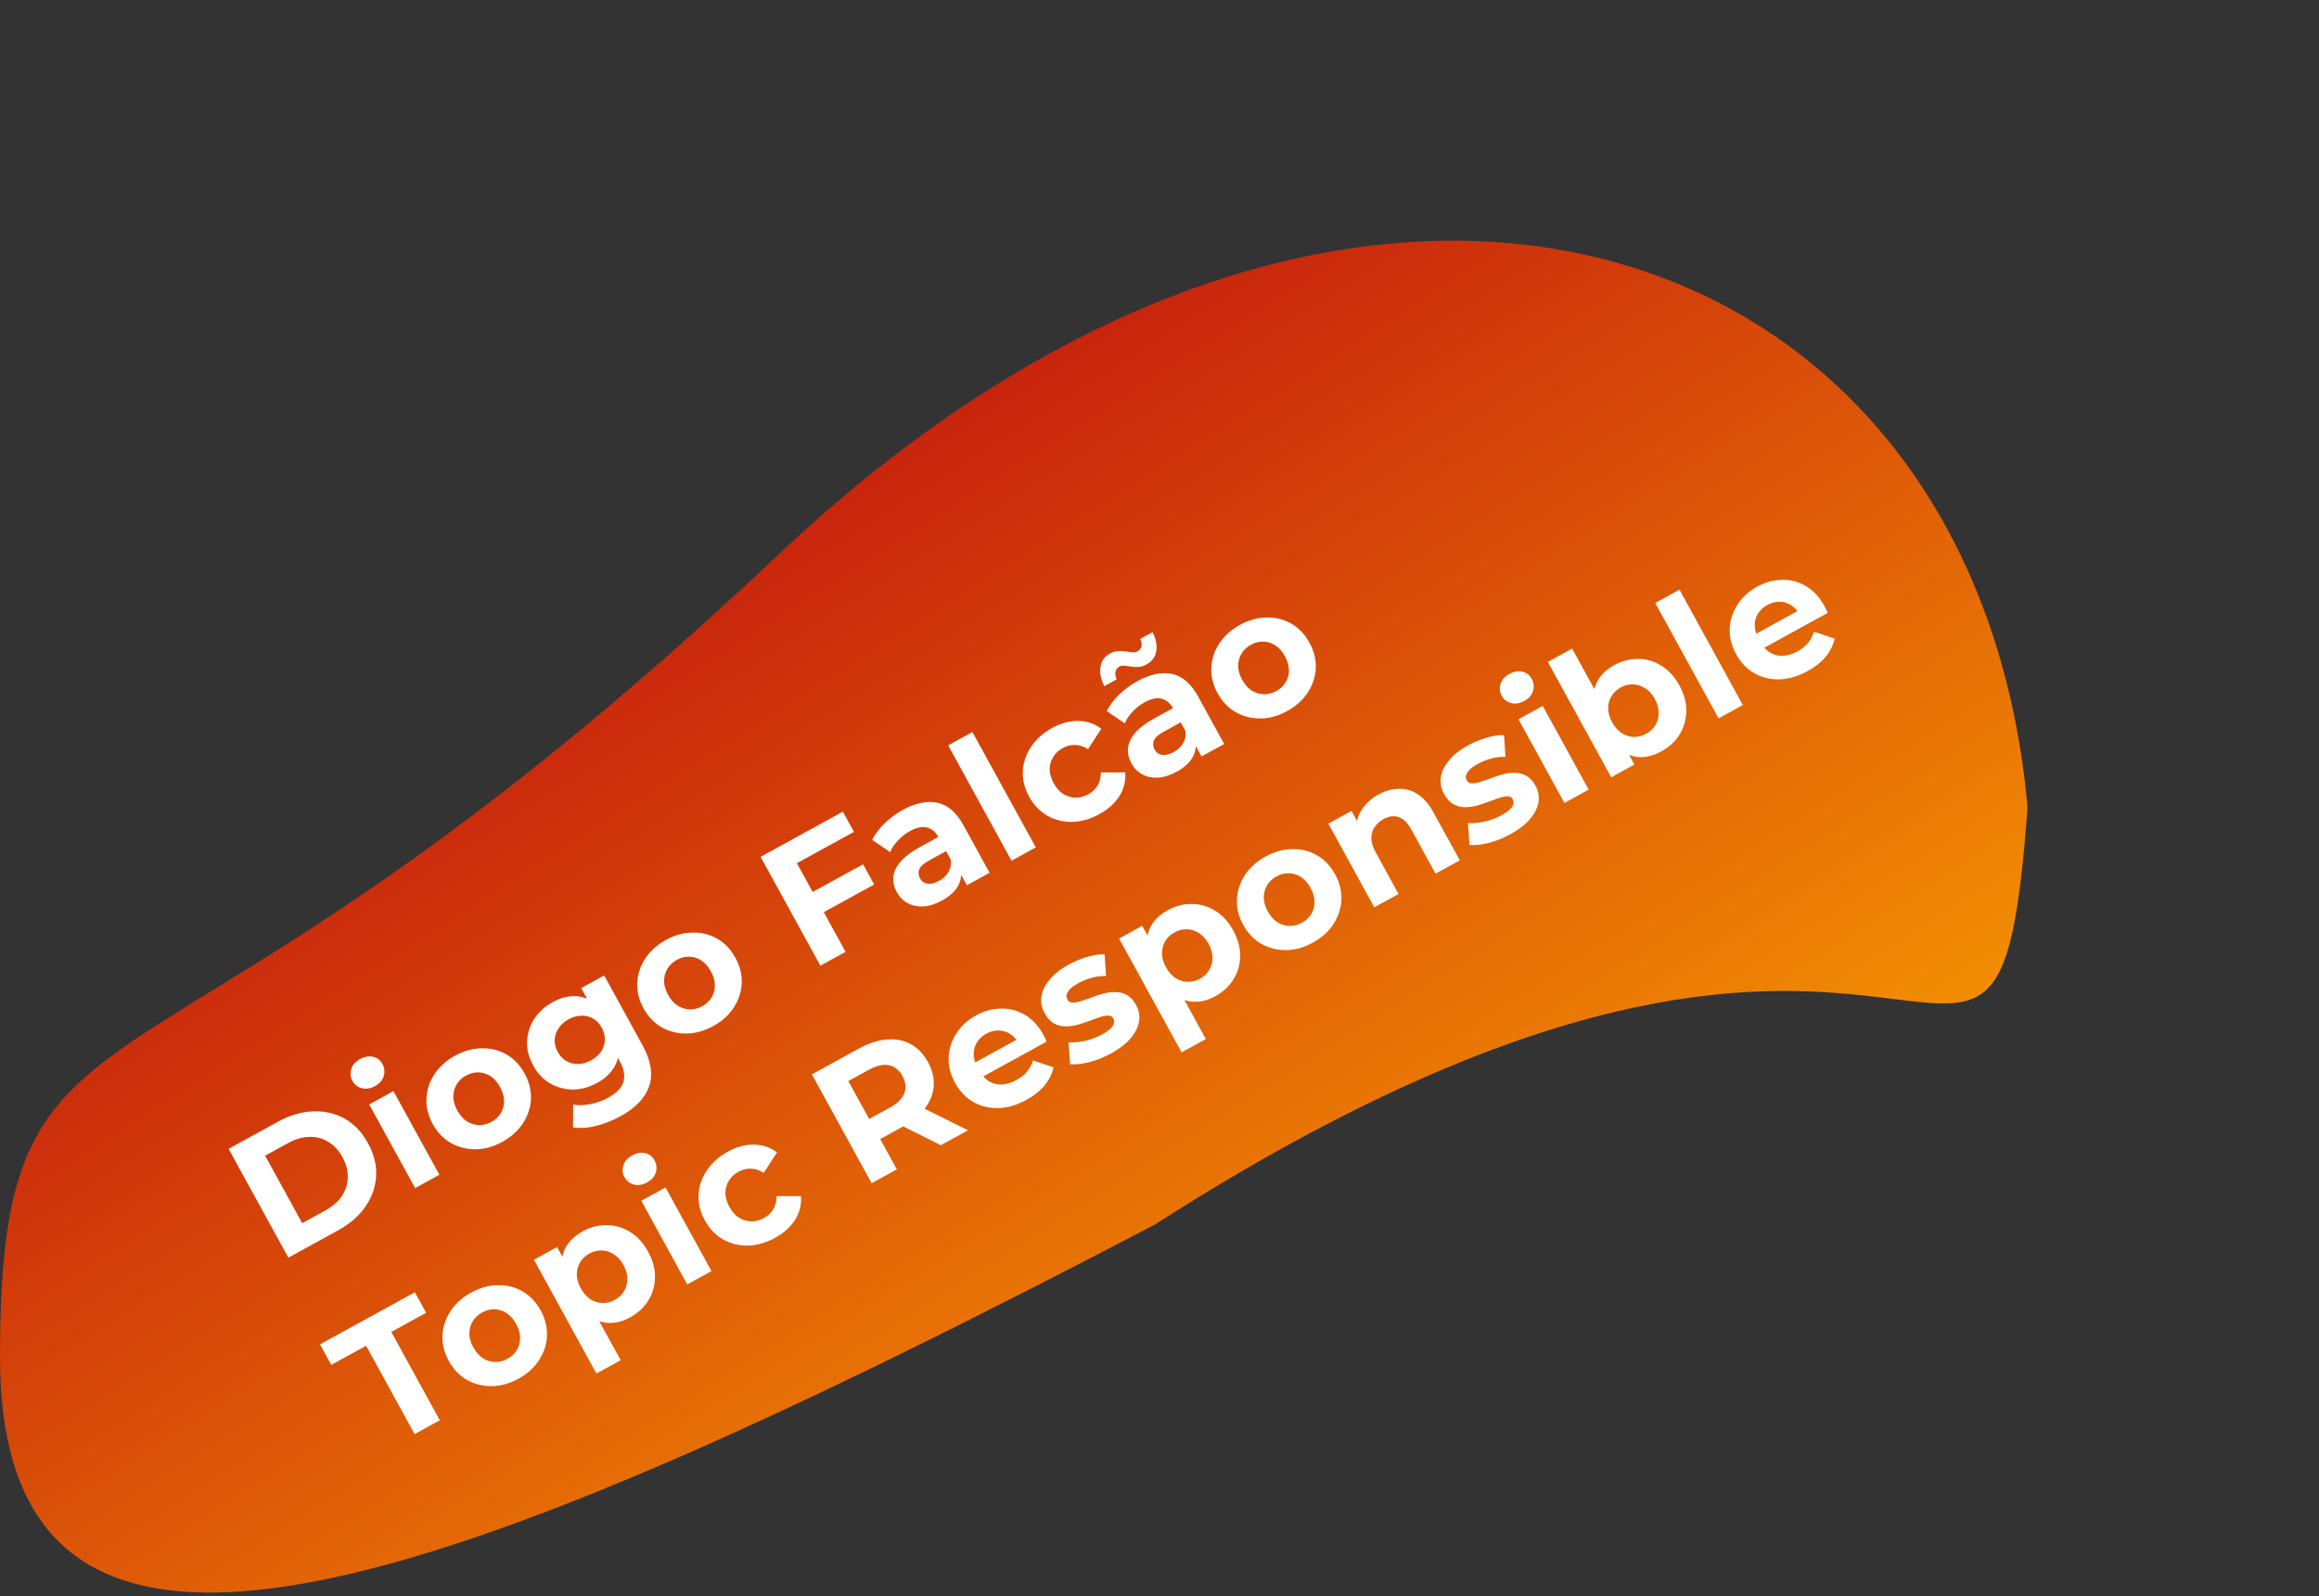
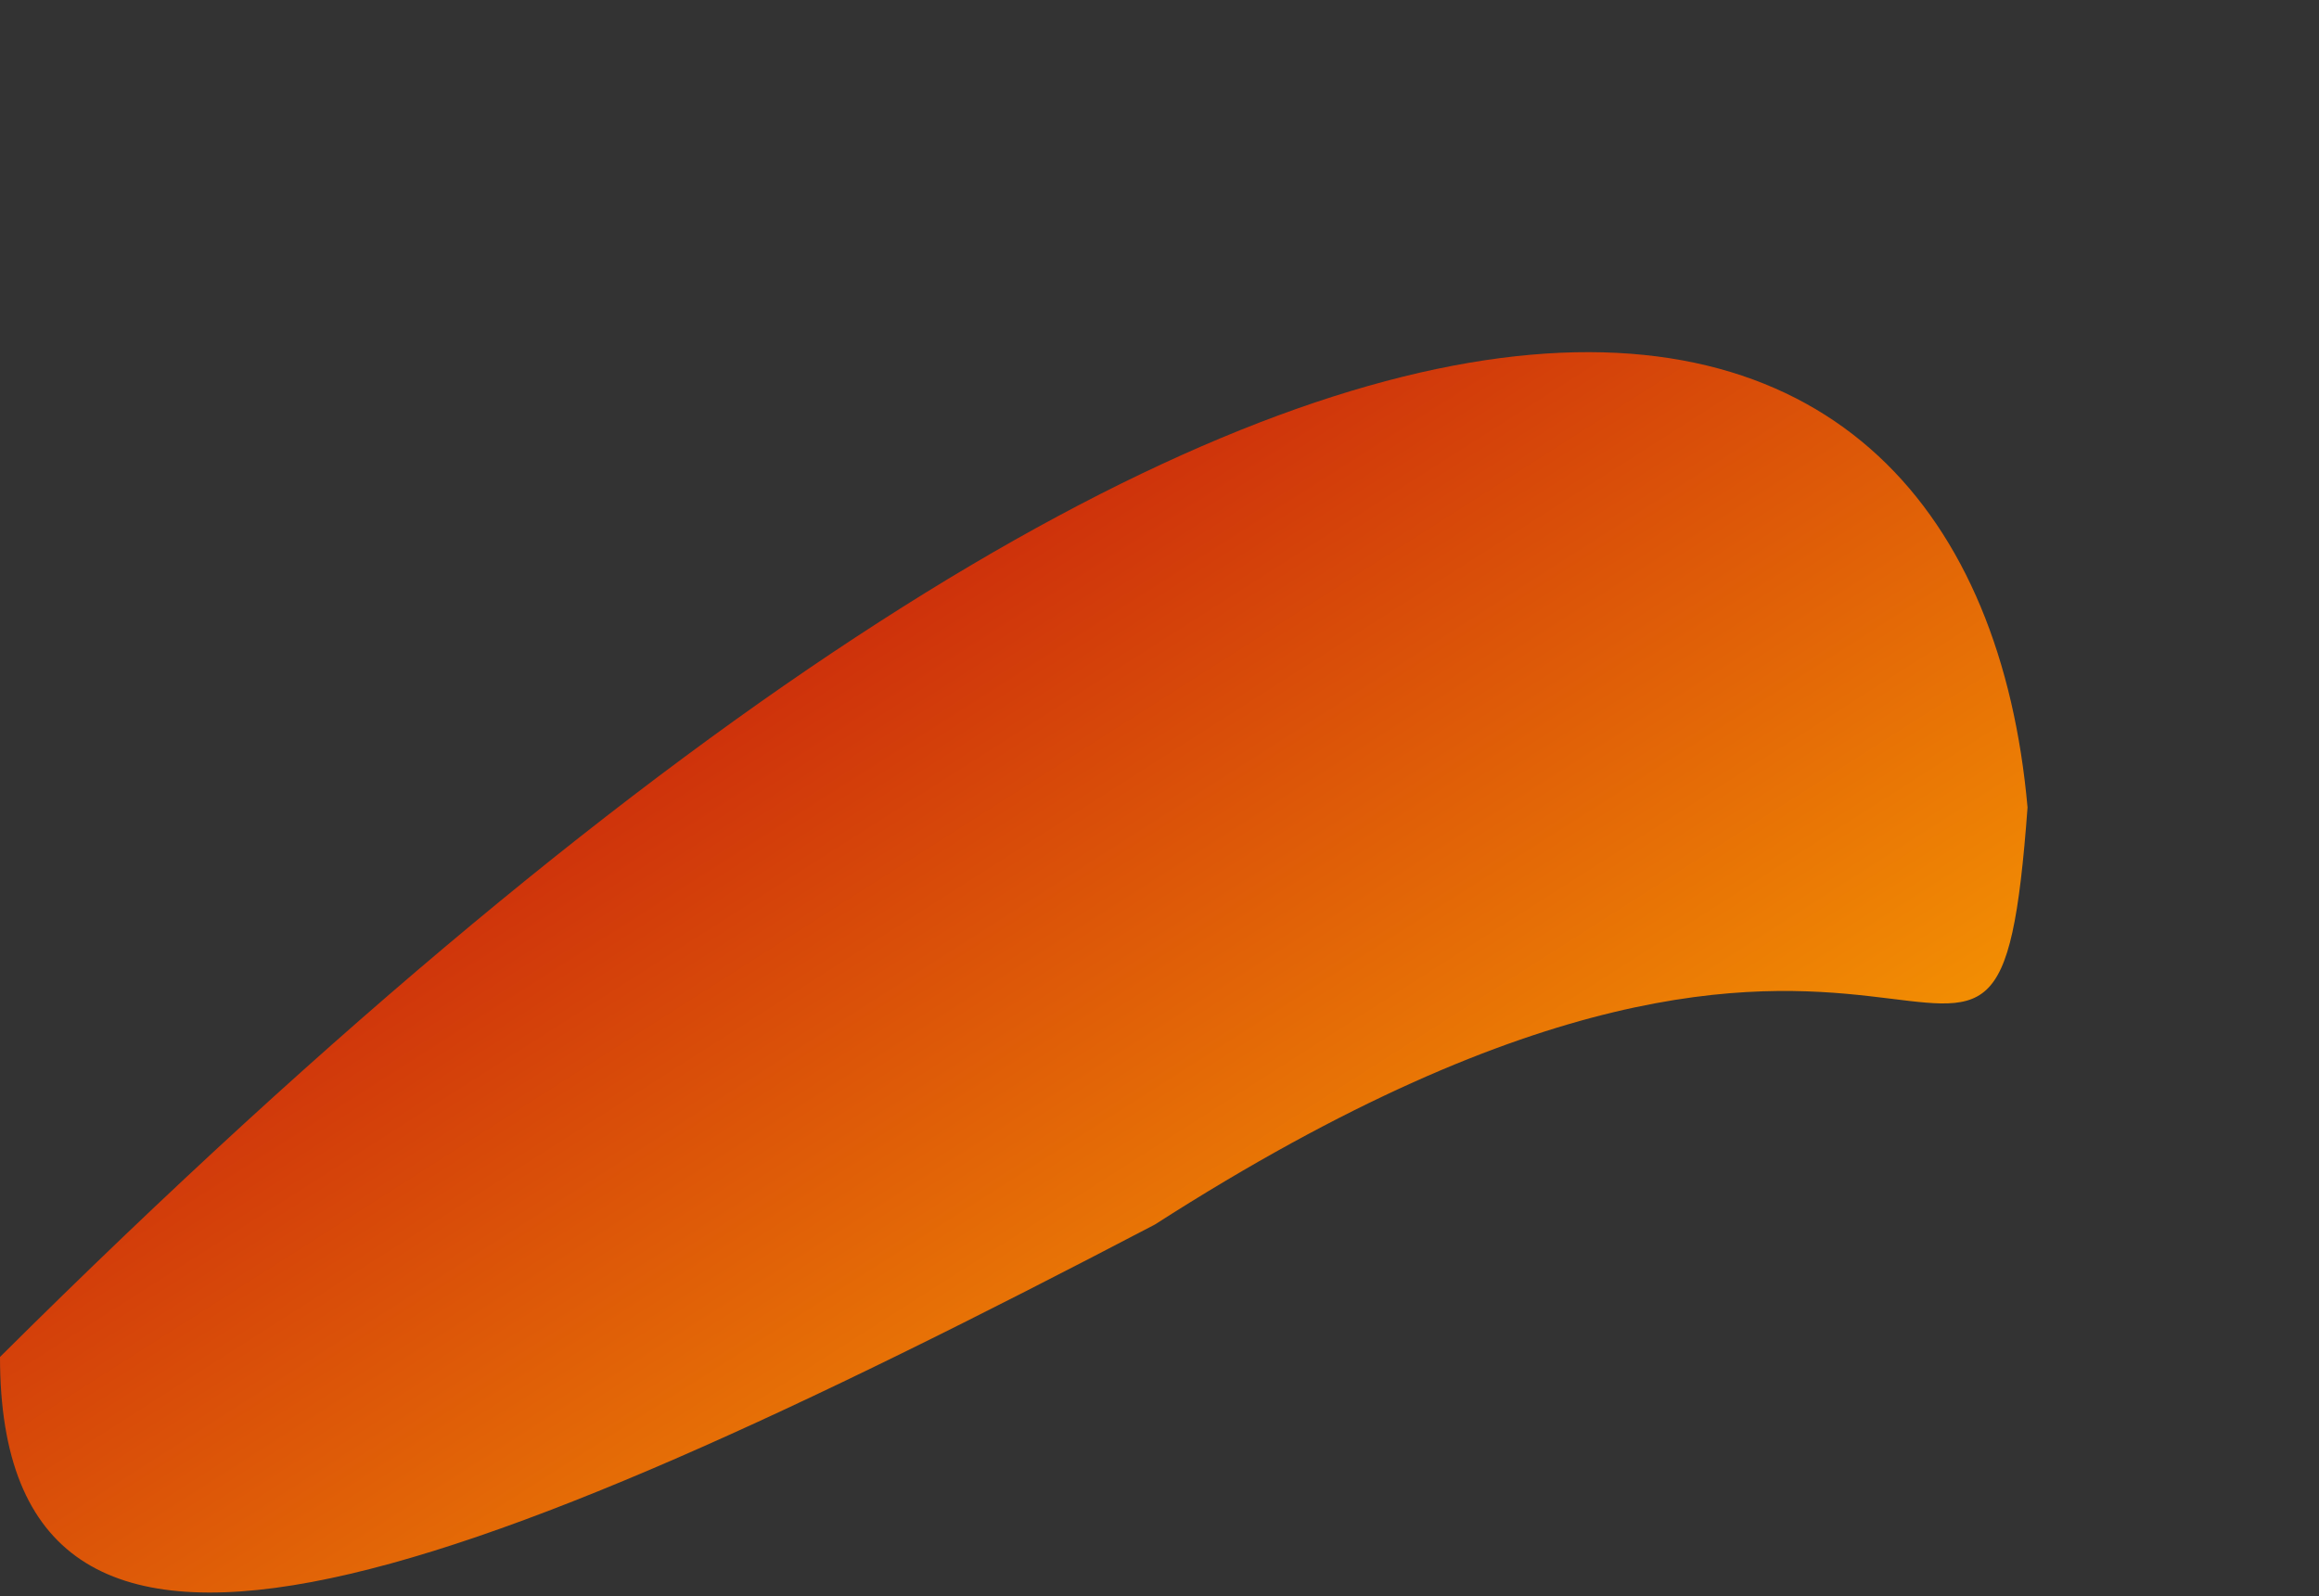
<svg xmlns="http://www.w3.org/2000/svg" width="183" height="126" viewBox="0 0 183 126" fill="none">
  <rect x="0" y="0" width="183" height="126" fill="#333333" stroke="none" />
-   <path d="M160 63.733C157.411 98.747 152.233 57.463 91.133 96.658C35.21 125.924 0 139.146 0 107.109C0 75.072 11.063 91.343 61.5 43.707C106.5 1.206 155.858 17.221 160 63.733Z" fill="url(#paint0_linear_5826_38)" />
-   <path d="M22.756 99.271L18.04 90.681L21.942 88.538C22.875 88.026 23.796 87.755 24.706 87.724C25.61 87.685 26.439 87.875 27.19 88.293C27.941 88.711 28.557 89.358 29.038 90.233C29.514 91.1 29.729 91.967 29.683 92.833C29.632 93.692 29.35 94.496 28.836 95.247C28.317 95.989 27.591 96.617 26.659 97.129L22.756 99.271ZM23.848 96.548L25.665 95.551C26.237 95.236 26.674 94.858 26.974 94.416C27.278 93.962 27.435 93.471 27.444 92.945C27.461 92.413 27.322 91.878 27.025 91.338C26.724 90.79 26.347 90.384 25.894 90.122C25.445 89.847 24.949 89.72 24.407 89.741C23.869 89.749 23.313 89.91 22.74 90.225L20.924 91.222L23.848 96.548ZM32.76 93.779L29.135 87.177L31.05 86.126L34.675 92.728L32.76 93.779ZM29.587 85.731C29.235 85.924 28.893 85.979 28.56 85.896C28.226 85.812 27.977 85.619 27.811 85.317C27.644 85.014 27.616 84.7 27.724 84.374C27.833 84.048 28.063 83.788 28.415 83.595C28.767 83.402 29.107 83.343 29.436 83.418C29.76 83.485 30.005 83.67 30.171 83.973C30.346 84.292 30.382 84.618 30.278 84.952C30.177 85.274 29.947 85.533 29.587 85.731ZM39.647 90.126C38.943 90.512 38.236 90.709 37.527 90.715C36.825 90.717 36.175 90.552 35.578 90.22C34.984 89.875 34.507 89.375 34.148 88.721C33.784 88.058 33.618 87.388 33.651 86.71C33.687 86.019 33.896 85.382 34.279 84.8C34.666 84.204 35.211 83.713 35.914 83.327C36.61 82.945 37.312 82.751 38.022 82.745C38.727 82.73 39.375 82.891 39.964 83.228C40.554 83.564 41.032 84.068 41.401 84.739C41.76 85.393 41.926 86.064 41.898 86.75C41.865 87.428 41.656 88.064 41.27 88.66C40.883 89.255 40.342 89.744 39.647 90.126ZM38.784 88.555C39.103 88.38 39.349 88.149 39.522 87.862C39.695 87.576 39.781 87.257 39.78 86.906C39.775 86.547 39.668 86.18 39.462 85.803C39.251 85.419 38.997 85.132 38.702 84.943C38.406 84.754 38.091 84.655 37.757 84.647C37.422 84.639 37.096 84.723 36.777 84.898C36.458 85.073 36.212 85.304 36.039 85.59C35.866 85.877 35.776 86.198 35.769 86.553C35.77 86.904 35.876 87.272 36.087 87.656C36.294 88.033 36.547 88.319 36.847 88.517C37.151 88.701 37.47 88.798 37.804 88.806C38.139 88.814 38.465 88.73 38.784 88.555ZM48.959 88.112C48.337 88.453 47.693 88.706 47.027 88.869C46.373 89.036 45.771 89.074 45.22 88.982L45.227 87.19C45.63 87.266 46.081 87.253 46.578 87.151C47.088 87.052 47.552 86.888 47.969 86.659C48.648 86.286 49.056 85.865 49.193 85.396C49.337 84.923 49.246 84.387 48.918 83.79L48.372 82.796L47.585 81.072L46.644 79.416L45.863 77.993L47.679 76.996L50.697 82.493C51.371 83.721 51.548 84.8 51.229 85.731C50.91 86.662 50.153 87.456 48.959 88.112ZM47.128 85.475C46.514 85.812 45.886 85.987 45.243 85.999C44.604 85.999 44.003 85.844 43.44 85.536C42.88 85.215 42.425 84.735 42.075 84.097C41.72 83.451 41.56 82.809 41.594 82.173C41.631 81.524 41.824 80.934 42.171 80.403C42.526 79.867 43.011 79.431 43.624 79.094C44.181 78.788 44.734 78.633 45.286 78.629C45.832 78.616 46.355 78.782 46.852 79.126C47.346 79.463 47.794 79.999 48.199 80.735C48.599 81.463 48.81 82.13 48.833 82.734C48.852 83.331 48.712 83.861 48.412 84.323C48.112 84.786 47.684 85.17 47.128 85.475ZM46.646 83.696C46.981 83.512 47.244 83.282 47.434 83.007C47.62 82.725 47.718 82.42 47.731 82.094C47.743 81.768 47.662 81.445 47.487 81.126C47.307 80.799 47.079 80.557 46.801 80.4C46.519 80.236 46.211 80.16 45.878 80.173C45.539 80.177 45.203 80.272 44.867 80.456C44.532 80.64 44.271 80.874 44.086 81.156C43.896 81.431 43.791 81.734 43.77 82.064C43.753 82.383 43.834 82.705 44.014 83.033C44.189 83.352 44.418 83.594 44.7 83.758C44.99 83.918 45.304 83.996 45.642 83.991C45.976 83.978 46.311 83.88 46.646 83.696ZM56.281 80.993C55.578 81.379 54.871 81.576 54.161 81.582C53.459 81.584 52.81 81.419 52.212 81.087C51.618 80.742 51.142 80.243 50.782 79.588C50.419 78.925 50.253 78.255 50.285 77.577C50.321 76.886 50.531 76.25 50.913 75.667C51.3 75.072 51.845 74.581 52.549 74.194C53.244 73.812 53.947 73.618 54.657 73.612C55.362 73.597 56.009 73.758 56.599 74.095C57.188 74.431 57.667 74.935 58.035 75.606C58.395 76.261 58.56 76.931 58.532 77.617C58.5 78.295 58.291 78.932 57.904 79.527C57.518 80.123 56.977 80.611 56.281 80.993ZM55.419 79.422C55.738 79.247 55.984 79.016 56.157 78.73C56.329 78.443 56.415 78.124 56.414 77.774C56.409 77.415 56.303 77.047 56.096 76.671C55.885 76.286 55.632 75.999 55.336 75.81C55.041 75.621 54.726 75.522 54.391 75.514C54.057 75.506 53.73 75.59 53.411 75.765C53.092 75.94 52.846 76.171 52.673 76.458C52.501 76.744 52.41 77.065 52.403 77.421C52.404 77.771 52.51 78.139 52.721 78.523C52.928 78.9 53.181 79.187 53.481 79.384C53.785 79.569 54.104 79.665 54.438 79.673C54.773 79.681 55.1 79.597 55.419 79.422ZM63.984 70.487L68.108 68.223L68.984 69.819L64.86 72.082L63.984 70.487ZM66.726 75.131L64.738 76.222L60.021 67.632L66.513 64.068L67.389 65.663L62.885 68.136L66.726 75.131ZM76.299 69.875L75.591 68.587L75.314 68.372L74.047 66.065C73.822 65.656 73.52 65.406 73.141 65.316C72.77 65.222 72.326 65.316 71.811 65.599C71.459 65.792 71.143 66.041 70.862 66.344C70.585 66.634 70.379 66.939 70.246 67.257L68.824 66.297C69.045 65.846 69.371 65.411 69.801 64.994C70.232 64.576 70.71 64.224 71.233 63.936C72.239 63.383 73.151 63.192 73.968 63.361C74.785 63.53 75.469 64.118 76.022 65.124L78.09 68.891L76.299 69.875ZM74.34 71.078C73.825 71.361 73.335 71.518 72.873 71.548C72.406 71.57 71.991 71.484 71.629 71.289C71.266 71.094 70.982 70.809 70.775 70.432C70.559 70.04 70.465 69.644 70.491 69.246C70.526 68.844 70.707 68.447 71.034 68.054C71.357 67.653 71.854 67.268 72.525 66.9L74.28 65.937L74.893 67.053L73.347 67.902C72.897 68.149 72.626 68.394 72.535 68.635C72.453 68.872 72.472 69.101 72.593 69.322C72.728 69.568 72.93 69.712 73.199 69.756C73.472 69.788 73.776 69.711 74.111 69.527C74.43 69.352 74.676 69.121 74.849 68.835C75.017 68.54 75.078 68.214 75.031 67.856L75.81 68.578C75.905 69.08 75.828 69.542 75.582 69.966C75.335 70.388 74.921 70.76 74.34 71.078ZM79.823 67.94L74.824 58.834L76.738 57.783L81.737 66.889L79.823 67.94ZM86.759 64.26C86.047 64.651 85.334 64.856 84.621 64.875C83.903 64.886 83.243 64.721 82.641 64.381C82.047 64.036 81.57 63.536 81.211 62.882C80.847 62.219 80.681 61.549 80.714 60.871C80.75 60.18 80.967 59.539 81.367 58.947C81.761 58.347 82.314 57.852 83.026 57.461C83.722 57.08 84.408 56.894 85.085 56.906C85.758 56.909 86.365 57.114 86.907 57.519L85.86 59.132C85.517 58.915 85.175 58.805 84.832 58.802C84.498 58.794 84.179 58.873 83.876 59.039C83.549 59.219 83.295 59.454 83.114 59.745C82.933 60.036 82.839 60.359 82.832 60.714C82.833 61.065 82.939 61.433 83.15 61.817C83.361 62.202 83.614 62.489 83.91 62.678C84.213 62.863 84.537 62.957 84.879 62.96C85.222 62.964 85.557 62.876 85.884 62.696C86.187 62.53 86.427 62.307 86.604 62.029C86.785 61.738 86.874 61.386 86.871 60.973L88.8 60.967C88.847 61.634 88.693 62.256 88.339 62.833C87.981 63.403 87.454 63.878 86.759 64.26ZM94.815 59.709L94.107 58.421L93.829 58.206L92.563 55.899C92.338 55.49 92.036 55.24 91.657 55.151C91.285 55.056 90.842 55.151 90.327 55.434C89.975 55.627 89.659 55.875 89.378 56.178C89.101 56.468 88.895 56.773 88.761 57.091L87.34 56.131C87.561 55.68 87.886 55.245 88.317 54.828C88.748 54.41 89.225 54.058 89.749 53.77C90.755 53.218 91.667 53.026 92.484 53.195C93.301 53.364 93.985 53.952 94.538 54.958L96.606 58.726L94.815 59.709ZM92.856 60.913C92.34 61.196 91.852 61.352 91.389 61.383C90.922 61.405 90.507 61.318 90.145 61.123C89.782 60.928 89.498 60.643 89.291 60.267C89.075 59.874 88.981 59.479 89.007 59.081C89.042 58.678 89.223 58.281 89.55 57.888C89.873 57.487 90.37 57.103 91.041 56.734L92.796 55.771L93.409 56.888L91.863 57.737C91.413 57.984 91.142 58.228 91.051 58.469C90.969 58.707 90.988 58.936 91.109 59.157C91.244 59.402 91.446 59.547 91.715 59.591C91.987 59.622 92.292 59.545 92.627 59.361C92.946 59.186 93.192 58.955 93.365 58.669C93.533 58.374 93.594 58.048 93.546 57.691L94.326 58.413C94.421 58.914 94.344 59.377 94.097 59.8C93.851 60.223 93.437 60.594 92.856 60.913ZM90.475 52.445C90.262 52.562 90.054 52.629 89.85 52.645C89.641 52.653 89.445 52.644 89.26 52.617C89.07 52.583 88.898 52.56 88.743 52.55C88.584 52.531 88.447 52.553 88.332 52.615C88.169 52.705 88.067 52.841 88.028 53.022C87.985 53.195 88.016 53.396 88.121 53.626L87.151 54.158C86.867 53.601 86.763 53.094 86.842 52.635C86.916 52.169 87.17 51.816 87.603 51.578C87.816 51.462 88.027 51.399 88.235 51.391C88.439 51.375 88.636 51.384 88.825 51.419C89.023 51.449 89.201 51.473 89.361 51.492C89.516 51.503 89.646 51.479 89.753 51.42C89.924 51.326 90.032 51.193 90.076 51.02C90.115 50.839 90.082 50.644 89.978 50.434L90.947 49.902C91.227 50.43 91.325 50.93 91.243 51.401C91.165 51.859 90.909 52.207 90.475 52.445ZM101.582 56.121C100.879 56.508 100.172 56.704 99.462 56.711C98.761 56.712 98.111 56.547 97.513 56.215C96.919 55.871 96.443 55.371 96.084 54.717C95.72 54.054 95.554 53.383 95.586 52.706C95.623 52.015 95.832 51.378 96.215 50.795C96.601 50.2 97.146 49.709 97.85 49.323C98.545 48.941 99.248 48.747 99.958 48.74C100.663 48.726 101.31 48.887 101.9 49.223C102.489 49.56 102.968 50.064 103.336 50.734C103.696 51.389 103.861 52.059 103.833 52.745C103.801 53.423 103.592 54.06 103.205 54.656C102.819 55.251 102.278 55.74 101.582 56.121ZM100.72 54.551C101.039 54.376 101.285 54.145 101.458 53.858C101.631 53.572 101.716 53.253 101.715 52.902C101.71 52.543 101.604 52.175 101.397 51.799C101.186 51.414 100.933 51.128 100.637 50.939C100.342 50.749 100.027 50.651 99.692 50.643C99.358 50.635 99.031 50.718 98.712 50.894C98.393 51.069 98.147 51.3 97.974 51.586C97.802 51.873 97.712 52.194 97.704 52.549C97.705 52.9 97.811 53.267 98.022 53.652C98.229 54.028 98.483 54.315 98.782 54.512C99.086 54.697 99.405 54.793 99.74 54.801C100.074 54.809 100.401 54.726 100.72 54.551ZM32.717 113.196L28.89 106.226L26.141 107.735L25.252 106.115L32.738 102.005L33.627 103.625L30.878 105.134L34.705 112.105L32.717 113.196ZM40.913 108.824C40.21 109.21 39.503 109.407 38.793 109.413C38.092 109.415 37.442 109.25 36.844 108.918C36.25 108.573 35.774 108.074 35.414 107.419C35.051 106.756 34.885 106.086 34.917 105.408C34.953 104.718 35.163 104.081 35.546 103.498C35.932 102.903 36.477 102.412 37.181 102.025C37.876 101.644 38.579 101.449 39.289 101.443C39.994 101.428 40.641 101.589 41.231 101.926C41.82 102.263 42.299 102.766 42.667 103.437C43.027 104.092 43.192 104.762 43.164 105.448C43.132 106.126 42.923 106.763 42.536 107.358C42.15 107.954 41.609 108.442 40.913 108.824ZM40.051 107.253C40.37 107.078 40.616 106.847 40.789 106.561C40.962 106.274 41.047 105.956 41.046 105.605C41.041 105.246 40.935 104.878 40.728 104.502C40.517 104.117 40.264 103.83 39.968 103.641C39.673 103.452 39.358 103.353 39.023 103.345C38.689 103.337 38.362 103.421 38.043 103.596C37.724 103.771 37.478 104.002 37.305 104.289C37.133 104.575 37.043 104.896 37.035 105.252C37.036 105.602 37.142 105.97 37.353 106.355C37.56 106.731 37.813 107.018 38.113 107.215C38.417 107.4 38.736 107.496 39.071 107.504C39.405 107.512 39.732 107.428 40.051 107.253ZM49.716 103.991C49.159 104.297 48.605 104.441 48.053 104.425C47.501 104.409 46.97 104.216 46.458 103.847C45.951 103.466 45.486 102.89 45.064 102.121C44.637 101.344 44.397 100.645 44.344 100.025C44.291 99.405 44.406 98.857 44.688 98.383C44.971 97.908 45.402 97.511 45.983 97.193C46.605 96.851 47.24 96.689 47.888 96.706C48.54 96.71 49.148 96.887 49.713 97.237C50.286 97.583 50.761 98.099 51.138 98.786C51.52 99.482 51.703 100.164 51.687 100.833C51.679 101.497 51.502 102.106 51.156 102.658C50.818 103.205 50.337 103.65 49.716 103.991ZM47.066 108.417L42.135 99.433L43.963 98.43L44.704 99.779L45.745 101.763L46.939 103.647L48.981 107.365L47.066 108.417ZM48.522 102.602C48.841 102.427 49.083 102.199 49.248 101.917C49.42 101.63 49.506 101.311 49.505 100.961C49.508 100.597 49.406 100.227 49.199 99.851C48.988 99.466 48.731 99.182 48.427 98.997C48.132 98.808 47.817 98.709 47.482 98.701C47.156 98.689 46.833 98.77 46.514 98.945C46.195 99.121 45.949 99.351 45.776 99.638C45.604 99.924 45.518 100.243 45.519 100.594C45.52 100.945 45.626 101.312 45.837 101.697C46.043 102.073 46.297 102.36 46.597 102.557C46.892 102.747 47.207 102.845 47.542 102.853C47.876 102.861 48.203 102.778 48.522 102.602ZM54.232 101.384L50.608 94.781L52.522 93.73L56.147 100.333L54.232 101.384ZM51.059 93.335C50.708 93.529 50.365 93.584 50.032 93.5C49.699 93.417 49.449 93.224 49.283 92.921C49.117 92.619 49.088 92.305 49.196 91.979C49.305 91.653 49.535 91.393 49.887 91.2C50.239 91.007 50.579 90.948 50.908 91.023C51.232 91.09 51.477 91.275 51.643 91.578C51.819 91.897 51.854 92.223 51.75 92.557C51.65 92.878 51.419 93.138 51.059 93.335ZM61.168 97.704C60.456 98.094 59.744 98.299 59.03 98.319C58.312 98.329 57.652 98.165 57.05 97.825C56.456 97.48 55.98 96.98 55.62 96.326C55.256 95.663 55.091 94.993 55.123 94.315C55.159 93.624 55.377 92.983 55.776 92.391C56.17 91.791 56.724 91.296 57.435 90.905C58.131 90.523 58.817 90.338 59.494 90.35C60.167 90.353 60.774 90.557 61.316 90.962L60.269 92.575C59.927 92.359 59.584 92.249 59.241 92.245C58.907 92.237 58.588 92.316 58.286 92.483C57.958 92.662 57.704 92.897 57.523 93.189C57.342 93.48 57.248 93.803 57.241 94.158C57.242 94.509 57.348 94.876 57.559 95.261C57.77 95.646 58.024 95.932 58.319 96.121C58.623 96.306 58.946 96.4 59.289 96.404C59.631 96.407 59.966 96.319 60.294 96.14C60.596 95.973 60.836 95.751 61.013 95.473C61.194 95.182 61.283 94.83 61.28 94.416L63.209 94.411C63.256 95.077 63.102 95.699 62.749 96.277C62.39 96.846 61.864 97.322 61.168 97.704ZM68.785 93.394L64.068 84.804L67.787 82.762C68.556 82.34 69.288 82.103 69.984 82.051C70.675 81.991 71.3 82.111 71.858 82.411C72.417 82.712 72.874 83.185 73.229 83.831C73.579 84.469 73.731 85.105 73.684 85.737C73.633 86.362 73.397 86.949 72.975 87.5C72.554 88.051 71.958 88.537 71.189 88.96L68.575 90.395L68.981 89.038L70.773 92.303L68.785 93.394ZM74.246 90.396L70.387 88.458L72.51 87.292L76.393 89.217L74.246 90.396ZM69.102 89.259L67.706 88.812L70.21 87.437C70.823 87.1 71.21 86.718 71.368 86.29C71.523 85.854 71.472 85.403 71.216 84.936C70.956 84.462 70.602 84.177 70.156 84.081C69.709 83.985 69.179 84.106 68.566 84.443L66.062 85.817L66.427 84.387L69.102 89.259ZM81.004 86.813C80.252 87.226 79.508 87.443 78.774 87.463C78.048 87.478 77.39 87.318 76.8 86.981C76.207 86.636 75.73 86.137 75.371 85.482C75.007 84.819 74.837 84.151 74.861 83.478C74.889 82.792 75.09 82.16 75.465 81.581C75.835 80.995 76.355 80.517 77.026 80.149C77.673 79.794 78.33 79.614 78.998 79.609C79.67 79.592 80.299 79.758 80.884 80.107C81.466 80.448 81.951 80.975 82.342 81.686C82.383 81.76 82.426 81.848 82.472 81.951C82.513 82.045 82.552 82.136 82.588 82.222L77.226 85.166L76.612 84.05L80.969 81.658L80.415 82.393C80.226 82.05 79.993 81.789 79.714 81.612C79.436 81.435 79.136 81.344 78.814 81.34C78.488 81.327 78.161 81.411 77.834 81.59C77.506 81.77 77.256 82.003 77.084 82.29C76.915 82.564 76.832 82.87 76.837 83.208C76.837 83.538 76.934 83.879 77.127 84.23L77.289 84.525C77.486 84.885 77.739 85.161 78.047 85.354C78.359 85.534 78.699 85.619 79.066 85.609C79.437 85.587 79.819 85.468 80.211 85.252C80.563 85.059 80.841 84.837 81.044 84.587C81.256 84.333 81.414 84.038 81.518 83.704L83.143 84.25C83.029 84.759 82.794 85.234 82.439 85.674C82.08 86.105 81.602 86.485 81.004 86.813ZM87.691 83.142C87.126 83.452 86.546 83.685 85.951 83.842C85.359 83.986 84.856 84.038 84.441 84L84.324 82.275C84.73 82.297 85.172 82.257 85.648 82.155C86.128 82.041 86.569 81.874 86.97 81.653C87.411 81.411 87.693 81.187 87.815 80.982C87.944 80.772 87.958 80.573 87.854 80.385C87.769 80.23 87.632 80.156 87.445 80.163C87.261 80.157 87.039 80.199 86.779 80.288C86.519 80.378 86.235 80.481 85.926 80.597C85.626 80.709 85.314 80.811 84.992 80.902C84.665 80.986 84.345 81.023 84.031 81.014C83.718 81.006 83.422 80.923 83.145 80.767C82.875 80.606 82.637 80.337 82.431 79.961C82.202 79.544 82.118 79.11 82.18 78.661C82.251 78.207 82.465 77.764 82.825 77.333C83.18 76.893 83.676 76.498 84.314 76.148C84.764 75.901 85.249 75.698 85.769 75.54C86.29 75.383 86.757 75.312 87.171 75.33L87.281 77.042C86.859 77.029 86.466 77.08 86.103 77.194C85.743 77.296 85.412 77.43 85.109 77.596C84.684 77.829 84.404 78.057 84.271 78.28C84.137 78.502 84.12 78.703 84.219 78.883C84.309 79.047 84.446 79.131 84.63 79.137C84.822 79.138 85.05 79.098 85.314 79.017C85.579 78.935 85.861 78.839 86.162 78.727C86.466 78.603 86.781 78.499 87.108 78.415C87.435 78.331 87.751 78.296 88.056 78.31C88.366 78.31 88.659 78.389 88.936 78.545C89.21 78.693 89.449 78.956 89.656 79.332C89.88 79.741 89.958 80.172 89.887 80.626C89.813 81.072 89.591 81.513 89.224 81.949C88.865 82.38 88.354 82.778 87.691 83.142ZM95.892 78.639C95.335 78.945 94.781 79.089 94.229 79.073C93.677 79.057 93.146 78.864 92.634 78.495C92.127 78.114 91.662 77.539 91.24 76.769C90.813 75.992 90.573 75.293 90.52 74.673C90.467 74.053 90.582 73.505 90.864 73.031C91.147 72.556 91.578 72.16 92.159 71.841C92.781 71.499 93.416 71.337 94.064 71.354C94.716 71.358 95.324 71.535 95.889 71.885C96.462 72.231 96.937 72.747 97.314 73.434C97.696 74.13 97.879 74.812 97.863 75.481C97.855 76.145 97.678 76.754 97.332 77.306C96.993 77.853 96.514 78.298 95.892 78.639ZM93.243 83.065L88.311 74.082L90.139 73.078L90.88 74.427L91.921 76.411L93.115 78.295L95.157 82.014L93.243 83.065ZM94.698 77.251C95.017 77.075 95.259 76.847 95.424 76.565C95.596 76.278 95.682 75.96 95.681 75.609C95.684 75.245 95.582 74.875 95.375 74.499C95.164 74.114 94.907 73.83 94.603 73.645C94.308 73.456 93.993 73.358 93.658 73.35C93.332 73.337 93.009 73.418 92.69 73.594C92.371 73.769 92.125 73.999 91.952 74.286C91.78 74.573 91.694 74.891 91.695 75.242C91.696 75.593 91.802 75.96 92.013 76.345C92.219 76.721 92.473 77.008 92.773 77.206C93.068 77.395 93.383 77.493 93.718 77.501C94.052 77.509 94.379 77.426 94.698 77.251ZM103.604 74.405C102.9 74.792 102.194 74.988 101.484 74.994C100.782 74.996 100.132 74.831 99.535 74.499C98.941 74.154 98.464 73.655 98.105 73C97.741 72.338 97.576 71.667 97.608 70.989C97.644 70.299 97.853 69.662 98.236 69.079C98.623 68.484 99.168 67.993 99.871 67.607C100.567 67.225 101.269 67.031 101.979 67.024C102.685 67.01 103.332 67.171 103.921 67.507C104.511 67.844 104.99 68.347 105.358 69.018C105.717 69.673 105.883 70.343 105.855 71.029C105.823 71.707 105.613 72.344 105.227 72.939C104.84 73.535 104.299 74.023 103.604 74.405ZM102.741 72.835C103.061 72.659 103.306 72.428 103.479 72.142C103.652 71.855 103.738 71.537 103.737 71.186C103.732 70.827 103.625 70.459 103.419 70.083C103.208 69.698 102.954 69.412 102.659 69.222C102.363 69.033 102.048 68.935 101.714 68.927C101.38 68.919 101.053 69.002 100.734 69.177C100.415 69.353 100.169 69.583 99.996 69.87C99.823 70.156 99.733 70.477 99.726 70.833C99.727 71.183 99.833 71.551 100.044 71.936C100.251 72.312 100.504 72.599 100.804 72.796C101.108 72.981 101.427 73.077 101.761 73.085C102.096 73.093 102.422 73.01 102.741 72.835ZM108.784 62.713C109.308 62.426 109.832 62.276 110.358 62.264C110.888 62.24 111.39 62.379 111.866 62.682C112.336 62.977 112.756 63.461 113.124 64.131L115.2 67.911L113.285 68.962L111.372 65.477C111.08 64.945 110.745 64.618 110.369 64.494C110.001 64.366 109.604 64.419 109.178 64.653C108.876 64.819 108.637 65.035 108.464 65.301C108.294 65.554 108.211 65.849 108.216 66.187C108.229 66.521 108.348 66.892 108.572 67.302L110.364 70.566L108.45 71.617L104.825 65.015L106.654 64.011L107.657 65.839L107.011 65.476C107.005 64.903 107.158 64.378 107.47 63.898C107.782 63.418 108.22 63.023 108.784 62.713ZM119.21 65.837C118.646 66.147 118.066 66.38 117.47 66.537C116.878 66.681 116.375 66.734 115.96 66.695L115.843 64.97C116.249 64.992 116.691 64.952 117.167 64.85C117.647 64.736 118.088 64.569 118.489 64.349C118.93 64.106 119.212 63.882 119.334 63.677C119.463 63.467 119.477 63.268 119.373 63.08C119.288 62.925 119.152 62.851 118.964 62.858C118.78 62.852 118.558 62.894 118.298 62.984C118.039 63.073 117.754 63.176 117.445 63.292C117.145 63.404 116.833 63.506 116.511 63.598C116.184 63.681 115.864 63.718 115.551 63.71C115.237 63.701 114.941 63.618 114.664 63.462C114.394 63.301 114.156 63.032 113.95 62.656C113.721 62.239 113.637 61.806 113.699 61.356C113.77 60.902 113.984 60.46 114.344 60.028C114.699 59.588 115.195 59.193 115.833 58.843C116.283 58.596 116.768 58.394 117.289 58.236C117.809 58.078 118.276 58.008 118.69 58.025L118.8 59.738C118.378 59.725 117.985 59.775 117.622 59.889C117.262 59.991 116.931 60.125 116.628 60.291C116.203 60.525 115.923 60.753 115.79 60.975C115.656 61.197 115.639 61.398 115.738 61.578C115.828 61.742 115.965 61.827 116.149 61.832C116.341 61.833 116.569 61.793 116.833 61.712C117.098 61.631 117.38 61.534 117.681 61.422C117.985 61.298 118.3 61.194 118.627 61.11C118.954 61.027 119.27 60.992 119.576 61.005C119.885 61.005 120.178 61.084 120.456 61.24C120.729 61.389 120.968 61.651 121.175 62.027C121.4 62.436 121.477 62.868 121.406 63.322C121.332 63.767 121.111 64.208 120.743 64.644C120.384 65.076 119.873 65.473 119.21 65.837ZM123.454 63.379L119.83 56.777L121.744 55.726L125.369 62.328L123.454 63.379ZM120.281 55.331C119.93 55.524 119.587 55.579 119.254 55.496C118.921 55.412 118.671 55.219 118.505 54.917C118.339 54.614 118.31 54.3 118.418 53.974C118.527 53.648 118.757 53.389 119.109 53.195C119.461 53.002 119.801 52.943 120.13 53.018C120.454 53.085 120.699 53.27 120.865 53.573C121.041 53.892 121.076 54.218 120.972 54.552C120.872 54.874 120.641 55.133 120.281 55.331ZM131.102 59.308C130.521 59.627 129.955 59.778 129.403 59.762C128.851 59.745 128.327 59.548 127.832 59.171C127.333 58.785 126.872 58.207 126.45 57.438C126.023 56.661 125.787 55.96 125.742 55.335C125.706 54.706 125.829 54.154 126.111 53.679C126.394 53.205 126.813 52.815 127.369 52.509C127.991 52.168 128.624 52.002 129.267 52.01C129.919 52.014 130.528 52.191 131.092 52.542C131.665 52.887 132.143 53.408 132.525 54.103C132.902 54.79 133.083 55.468 133.067 56.137C133.059 56.802 132.884 57.414 132.542 57.974C132.204 58.522 131.724 58.967 131.102 59.308ZM127.146 61.352L122.146 52.247L124.061 51.196L126.17 55.037L127.118 57.055L128.233 58.999L128.974 60.349L127.146 61.352ZM129.908 57.919C130.227 57.744 130.469 57.515 130.634 57.233C130.807 56.947 130.892 56.628 130.891 56.277C130.894 55.914 130.792 55.544 130.586 55.167C130.375 54.783 130.117 54.498 129.813 54.314C129.518 54.125 129.203 54.026 128.868 54.018C128.542 54.006 128.22 54.087 127.9 54.262C127.581 54.437 127.335 54.668 127.163 54.955C126.99 55.241 126.904 55.56 126.905 55.911C126.906 56.261 127.012 56.629 127.223 57.014C127.43 57.39 127.683 57.677 127.983 57.874C128.278 58.063 128.593 58.162 128.928 58.17C129.262 58.178 129.589 58.094 129.908 57.919ZM135.619 56.701L130.619 47.595L132.534 46.544L137.533 55.65L135.619 56.701ZM142.64 52.973C141.888 53.386 141.144 53.603 140.41 53.623C139.684 53.638 139.026 53.478 138.436 53.141C137.842 52.796 137.366 52.297 137.007 51.642C136.643 50.98 136.473 50.312 136.497 49.638C136.525 48.952 136.726 48.32 137.101 47.742C137.471 47.155 137.991 46.678 138.662 46.309C139.309 45.954 139.966 45.775 140.634 45.77C141.306 45.752 141.935 45.918 142.52 46.267C143.101 46.608 143.587 47.135 143.978 47.847C144.019 47.92 144.062 48.008 144.107 48.111C144.149 48.206 144.188 48.296 144.224 48.382L138.862 51.327L138.248 50.21L142.605 47.818L142.051 48.554C141.862 48.21 141.628 47.95 141.35 47.772C141.072 47.595 140.772 47.504 140.45 47.5C140.124 47.487 139.797 47.571 139.47 47.751C139.142 47.93 138.892 48.163 138.72 48.45C138.55 48.724 138.468 49.03 138.473 49.368C138.473 49.698 138.57 50.039 138.763 50.391L138.925 50.685C139.122 51.045 139.375 51.322 139.683 51.514C139.995 51.694 140.335 51.779 140.702 51.77C141.073 51.747 141.455 51.628 141.847 51.412C142.199 51.219 142.477 50.998 142.68 50.747C142.892 50.493 143.05 50.199 143.154 49.864L144.779 50.41C144.665 50.92 144.43 51.394 144.075 51.834C143.716 52.266 143.238 52.645 142.64 52.973Z" fill="white" />
+   <path d="M160 63.733C157.411 98.747 152.233 57.463 91.133 96.658C35.21 125.924 0 139.146 0 107.109C106.5 1.206 155.858 17.221 160 63.733Z" fill="url(#paint0_linear_5826_38)" />
  <defs>
    <linearGradient id="paint0_linear_5826_38" x1="44.013" y1="30.812" x2="111.693" y2="136.858" gradientUnits="userSpaceOnUse">
      <stop stop-color="#BF0C0F" />
      <stop offset="1" stop-color="#FFAE00" />
    </linearGradient>
  </defs>
</svg>